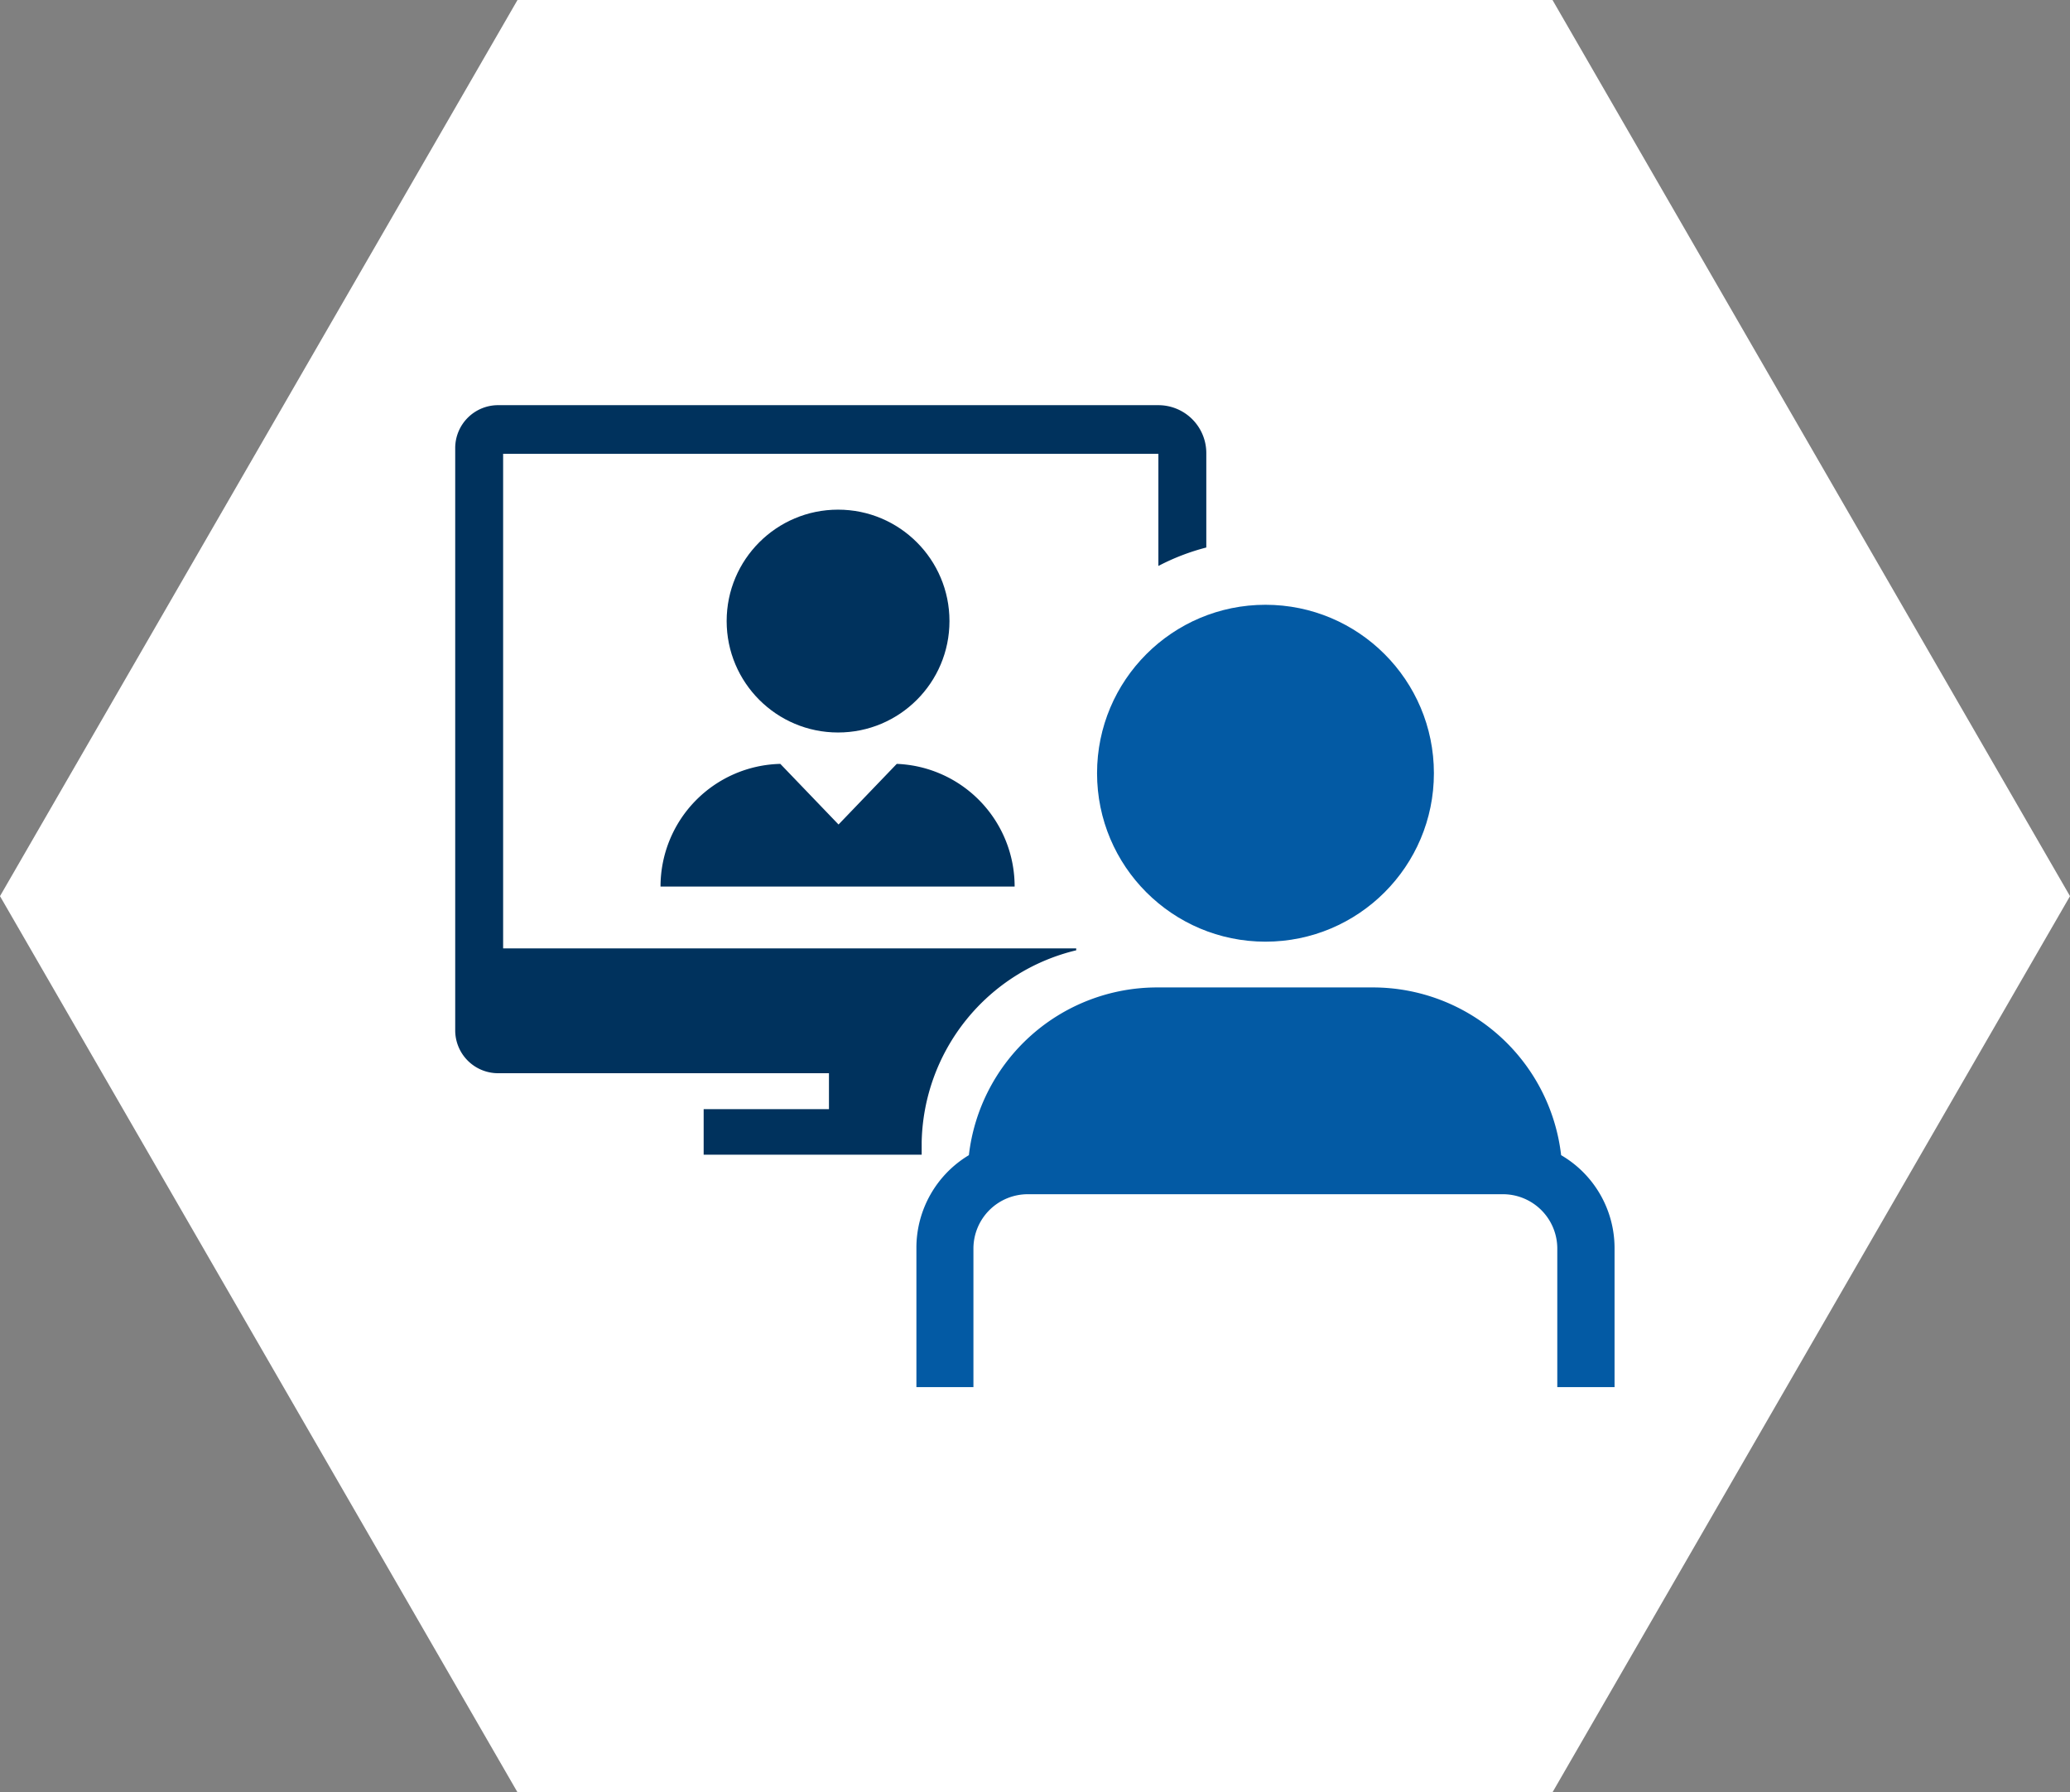
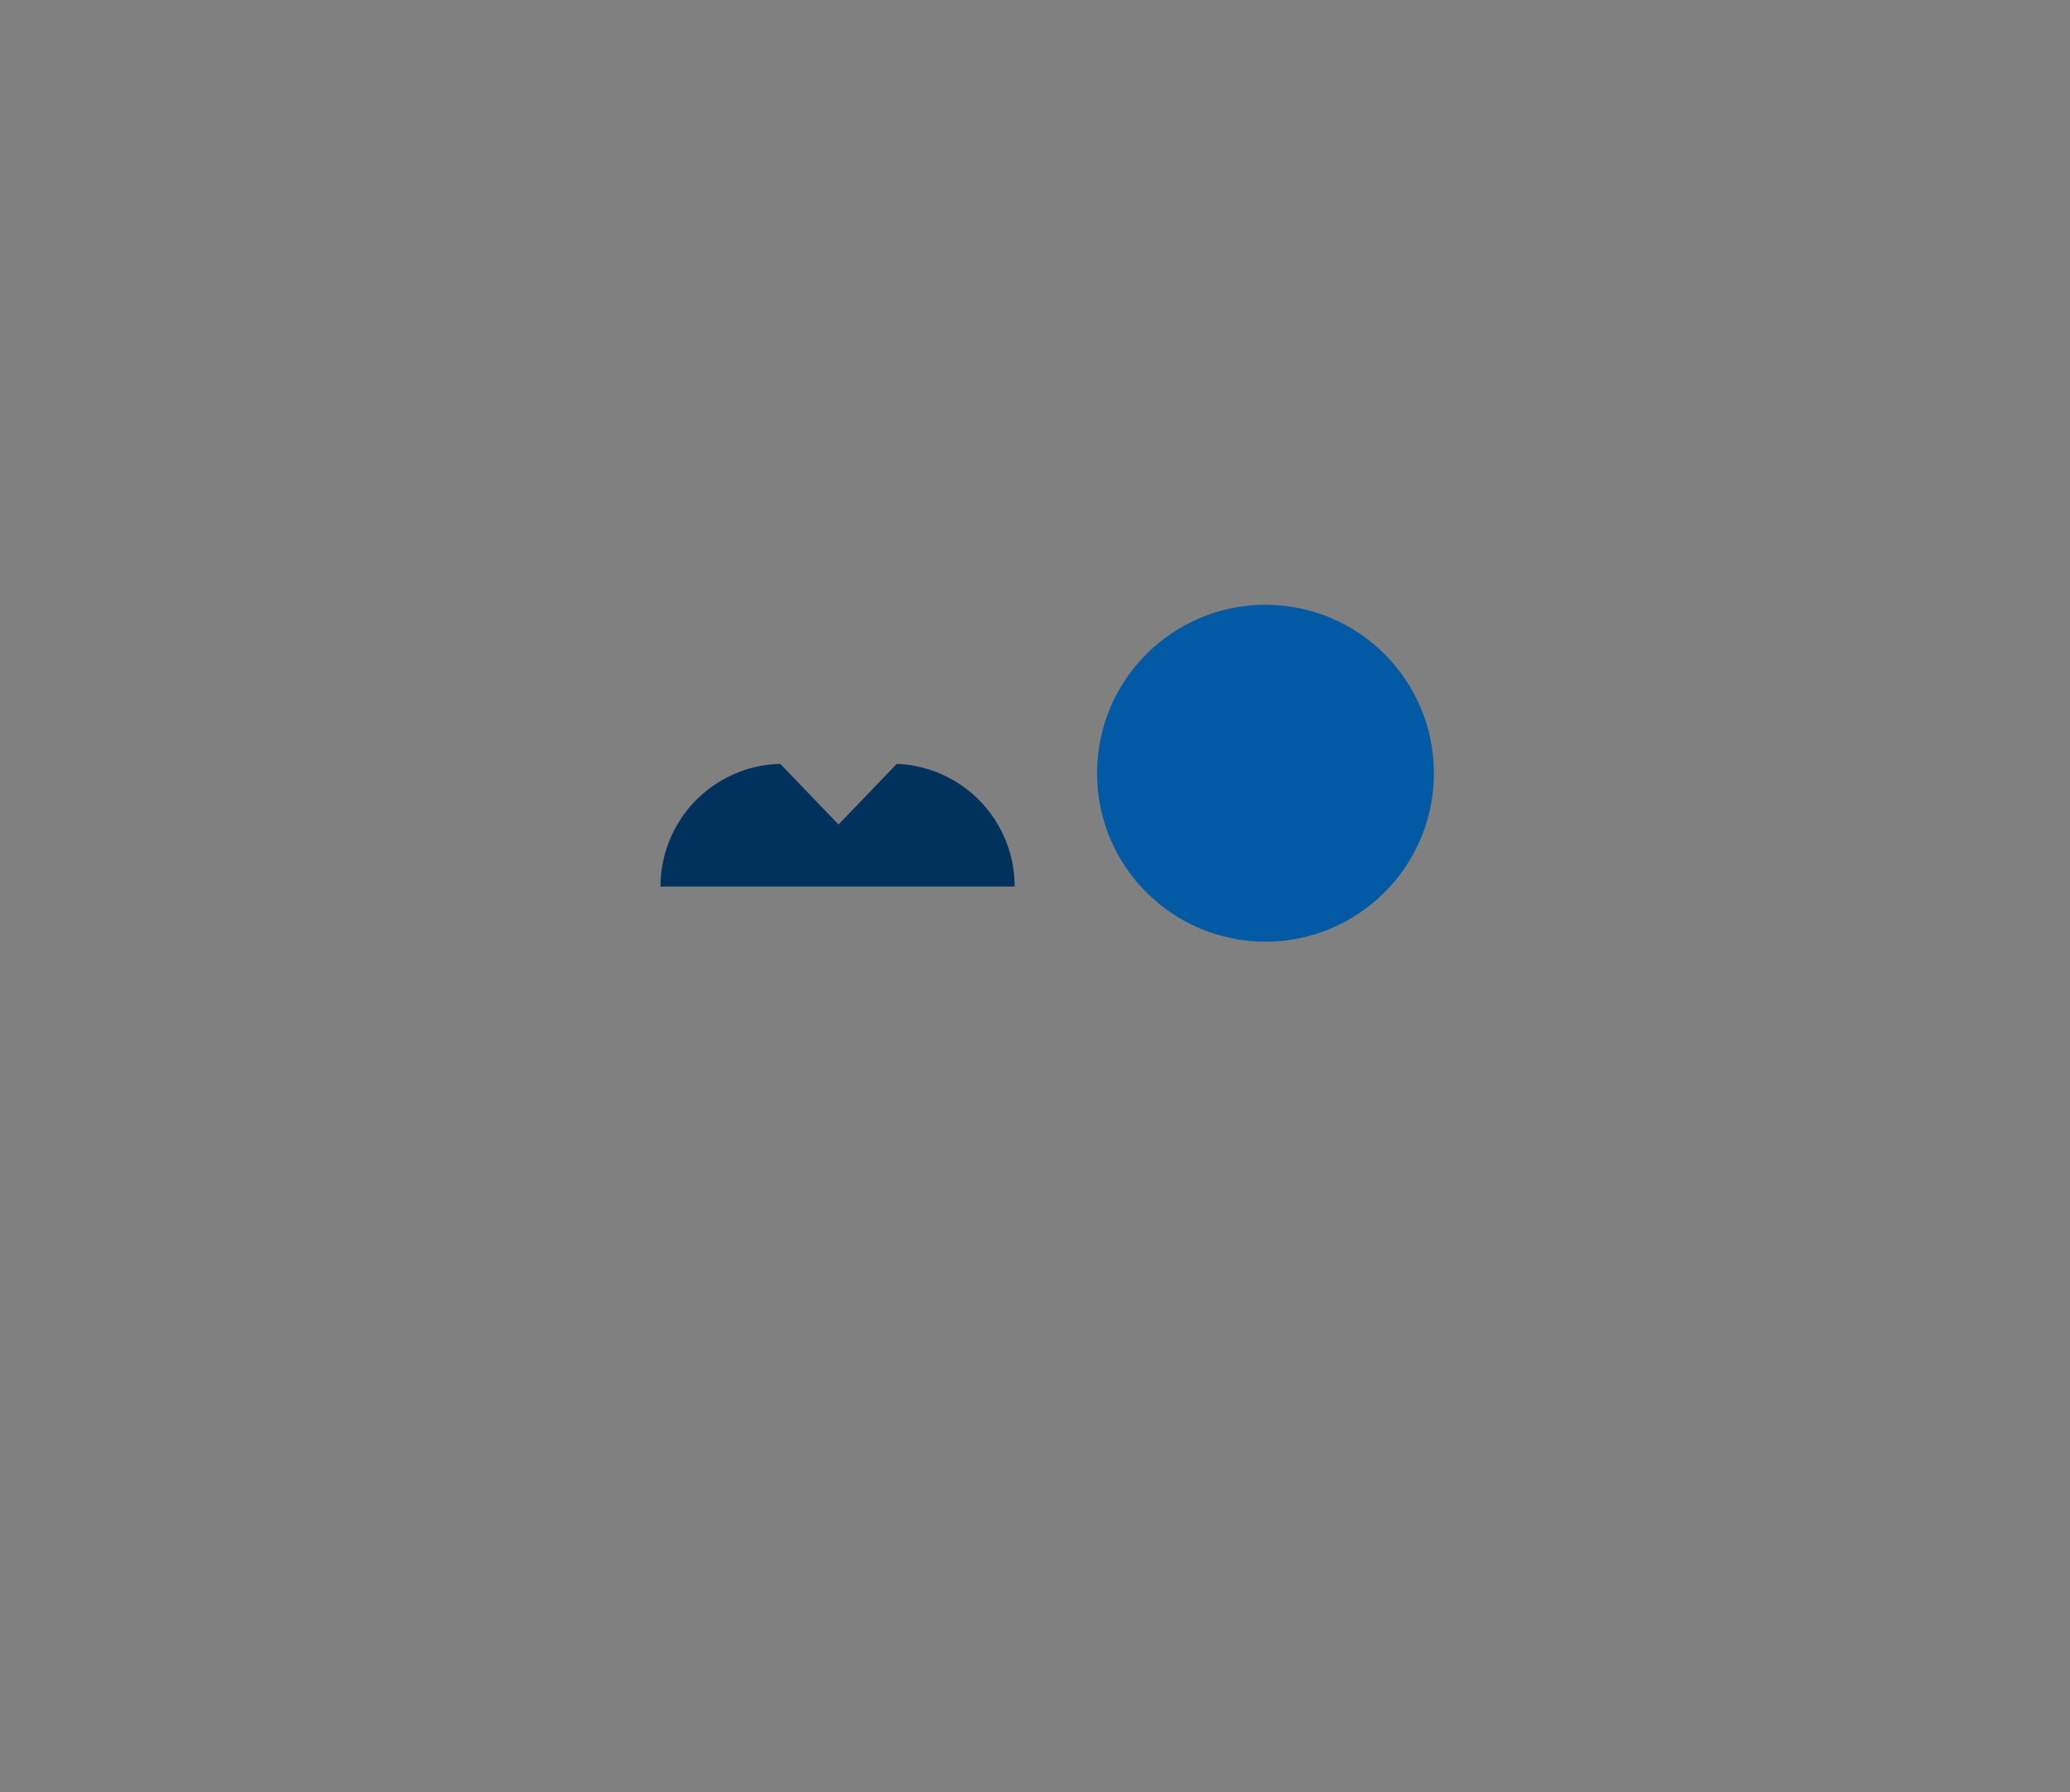
<svg xmlns="http://www.w3.org/2000/svg" viewBox="0 0 86.4 74.8">
  <rect x="0" y="0" width="86.4" height="74.8" fill="#808080" stroke="none" />
  <g id="Layer_2" data-name="Layer 2">
    <g id="Layer_1-2" data-name="Layer 1">
      <g id="Layer_2-2" data-name="Layer 2">
        <g id="Layer_1-2-2" data-name="Layer 1-2">
-           <path d="M64.8,0H21.6L0,37.4,21.6,74.8H64.8L86.4,37.4Z" fill="#fff" />
-         </g>
+           </g>
      </g>
      <circle cx="52.82" cy="32.27" r="7.03" fill="#035aa4" />
      <path d="M37.43,31.88,35,34.41l-2.43-2.53a5.12,5.12,0,0,0-5,5.12H42.35A5.12,5.12,0,0,0,37.43,31.88Z" fill="#00325d" />
-       <circle cx="34.98" cy="25.92" r="4.65" fill="#00325d" />
-       <path d="M48.37,16.91H20.83A1.79,1.79,0,0,0,19,18.7V43a1.79,1.79,0,0,0,1.79,1.79H34.6v1.5H29.37v1.9h9.1v-.53a8.41,8.41,0,0,1,6.45-8s0-.08,0-.08H21V18.94H48.35v4.68a9.27,9.27,0,0,1,2-.77V18.92A2,2,0,0,0,48.37,16.91Z" fill="#00325d" />
-       <path d="M65.16,48.21a7.91,7.91,0,0,0-7.86-7h-9a7.91,7.91,0,0,0-7.86,7,4.51,4.51,0,0,0-2.19,3.87v5.81h2.38V52.11a2.27,2.27,0,0,1,2.27-2.27H62.71A2.27,2.27,0,0,1,65,52.11v5.78h2.39V52.08A4.49,4.49,0,0,0,65.16,48.21Z" fill="#035aa4" />
    </g>
  </g>
</svg>